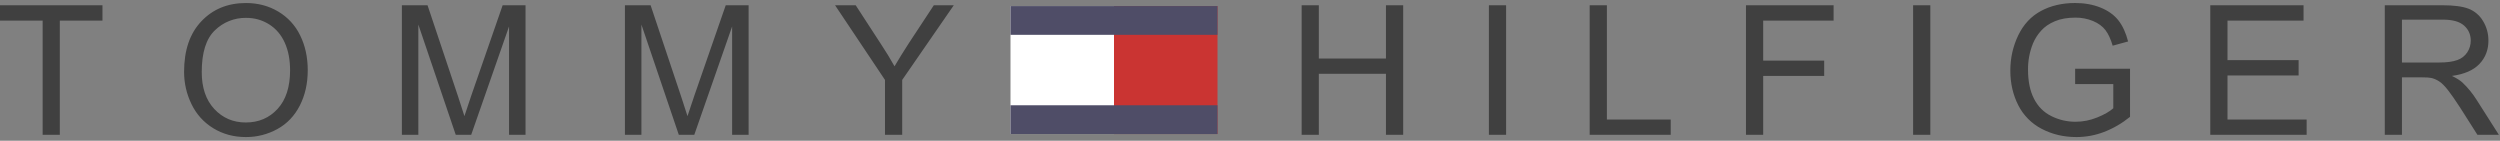
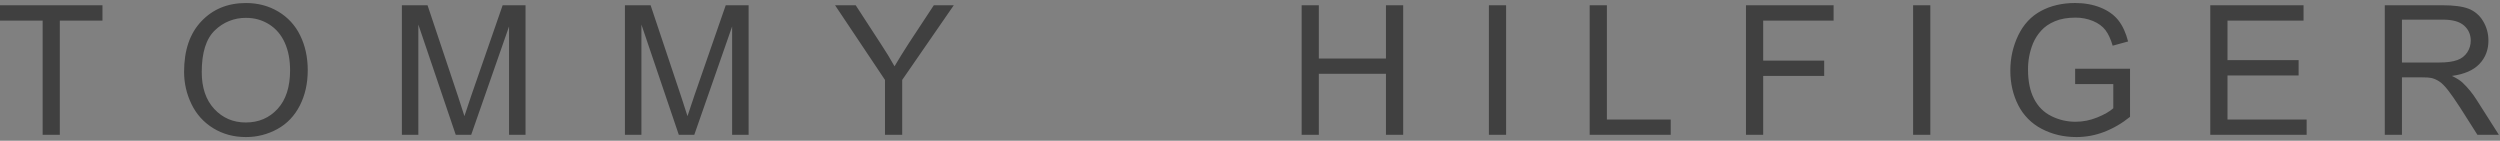
<svg xmlns="http://www.w3.org/2000/svg" width="373" height="21" viewBox="0 0 373 21" fill="none">
  <rect x="0" y="0" width="373" height="21" fill="#808080" stroke="none" />
-   <path fill-rule="evenodd" clip-rule="evenodd" d="M166.21 19.999H150.766V0.906H166.21V19.999Z" fill="white" />
-   <path fill-rule="evenodd" clip-rule="evenodd" d="M150.766 0.906H166.21V5.196H150.766V0.906ZM150.766 15.706H166.21V19.999H150.766V15.706Z" fill="#4F4D67" />
-   <path fill-rule="evenodd" clip-rule="evenodd" d="M166.209 19.999H181.653V0.906H166.209V19.999Z" fill="#CA3432" />
-   <path fill-rule="evenodd" clip-rule="evenodd" d="M181.653 0.906H166.209V5.196H181.653V0.906ZM181.653 15.706H166.209V19.999H181.653V15.706Z" fill="#4F4D67" />
  <path fill-rule="evenodd" clip-rule="evenodd" d="M6.362 20.115V3.07H0V0.785H15.288V3.07H8.926V20.115H6.362ZM32.055 4.53C32.67 3.927 33.399 3.451 34.199 3.131C35 2.811 35.856 2.653 36.717 2.666C37.989 2.666 39.134 2.989 40.157 3.635C41.179 4.281 41.955 5.19 42.485 6.364C43.017 7.538 43.28 8.91 43.28 10.485C43.28 12.97 42.66 14.892 41.419 16.244C40.178 17.597 38.596 18.274 36.676 18.274C34.792 18.274 33.223 17.603 31.975 16.264C30.724 14.923 30.1 13.091 30.1 10.761C30.1 7.85 30.752 5.773 32.055 4.53ZM28.571 15.534C29.28 17.024 30.41 18.275 31.822 19.132C33.251 20.009 34.874 20.449 36.69 20.449C38.328 20.459 39.941 20.049 41.376 19.257C42.823 18.464 43.944 17.292 44.733 15.745C45.522 14.199 45.916 12.444 45.916 10.485C45.916 8.551 45.541 6.821 44.791 5.296C44.078 3.81 42.94 2.569 41.521 1.729C40.092 0.877 38.486 0.451 36.704 0.451C33.983 0.451 31.763 1.358 30.043 3.176C28.323 4.99 27.465 7.501 27.465 10.708C27.465 12.406 27.832 14.012 28.571 15.534ZM59.96 20.115V0.783H63.788L68.368 14.466C68.79 15.74 69.096 16.694 69.291 17.326C69.514 16.623 69.858 15.59 70.327 14.228L74.995 0.783H78.409V20.115H75.95V3.947L70.302 20.115H67.997L62.418 3.667V20.115H59.96ZM93.24 20.115V0.783H97.07L101.648 14.466C102.07 15.74 102.378 16.694 102.573 17.326C102.795 16.623 103.14 15.59 103.611 14.228L108.279 0.783H111.693V20.115H109.233V3.947L103.586 20.115H101.279L95.7 3.667V20.115H93.24ZM132.04 20.115V11.925L124.591 0.783H127.669L131.479 6.639C132.18 7.699 132.842 8.784 133.464 9.892C134.059 8.881 134.765 7.74 135.584 6.47L139.327 0.783H142.305L134.608 11.925V20.115H132.04ZM194.205 20.115V0.785H196.769V8.729H206.785V0.785H209.354V20.115H206.785V11.014H196.769V20.115H194.205ZM222.144 20.115V0.785H224.71V20.115H222.144ZM237.181 20.115V0.785H239.747V17.832H249.272V20.115H237.181ZM260.5 20.115V0.785H273.574V3.07H263.066V9.046H272.169V11.329H263.066V20.115H260.5ZM285.437 20.115V0.785H288.003V20.115H285.437ZM309.609 12.542V10.259H317.799V17.432C316.631 18.385 315.32 19.148 313.914 19.691C312.601 20.193 311.208 20.45 309.803 20.449C307.909 20.449 306.187 20.043 304.638 19.232C303.124 18.455 301.895 17.219 301.126 15.7C300.341 14.163 299.941 12.442 299.941 10.541C299.941 8.661 300.335 6.904 301.122 5.271C301.91 3.637 303.04 2.428 304.513 1.635C305.985 0.844 307.687 0.449 309.609 0.449C311.004 0.449 312.267 0.675 313.394 1.128C314.524 1.58 315.406 2.212 316.052 3.021C316.691 3.83 317.178 4.886 317.512 6.185L315.211 6.817C314.921 5.832 314.564 5.057 314.13 4.491C313.7 3.928 313.087 3.476 312.288 3.139C311.445 2.791 310.54 2.618 309.628 2.63C308.458 2.63 307.447 2.809 306.599 3.164C305.743 3.521 305.058 3.991 304.54 4.574C304.025 5.138 303.611 5.787 303.317 6.492C302.818 7.731 302.568 9.056 302.581 10.392C302.581 12.12 302.875 13.565 303.47 14.729C304.065 15.893 304.923 16.755 306.057 17.32C307.177 17.881 308.413 18.171 309.666 18.166C310.769 18.166 311.851 17.952 312.905 17.524C313.959 17.096 314.756 16.643 315.302 16.154V12.542H309.609ZM329.775 20.115V0.785H343.69V3.07H332.341V8.975H342.954V11.26H332.341V17.832H344.151V20.115H329.775ZM358.372 2.931H364.49C365.923 2.931 366.976 3.223 367.639 3.814C368.303 4.403 368.636 5.157 368.636 6.07C368.636 6.694 368.464 7.271 368.122 7.803C367.764 8.347 367.235 8.756 366.618 8.965C365.955 9.207 365.042 9.328 363.874 9.328H358.372V2.931ZM358.372 20.115V11.541H361.34C361.999 11.541 362.474 11.57 362.763 11.633C363.161 11.729 363.552 11.9 363.933 12.147C364.316 12.393 364.75 12.825 365.232 13.439C365.715 14.053 366.33 14.939 367.08 16.097L369.634 20.115H372.832L369.485 14.858C368.891 13.916 368.18 13.053 367.368 12.29C367.015 11.973 366.503 11.652 365.827 11.327C367.682 11.073 369.053 10.475 369.942 9.532C370.831 8.59 371.273 7.434 371.273 6.062C371.273 4.996 371.004 4.024 370.472 3.145C369.982 2.307 369.224 1.658 368.32 1.303C367.423 0.958 366.112 0.783 364.39 0.783H355.81V20.115H358.372Z" fill="#404040" />
</svg>